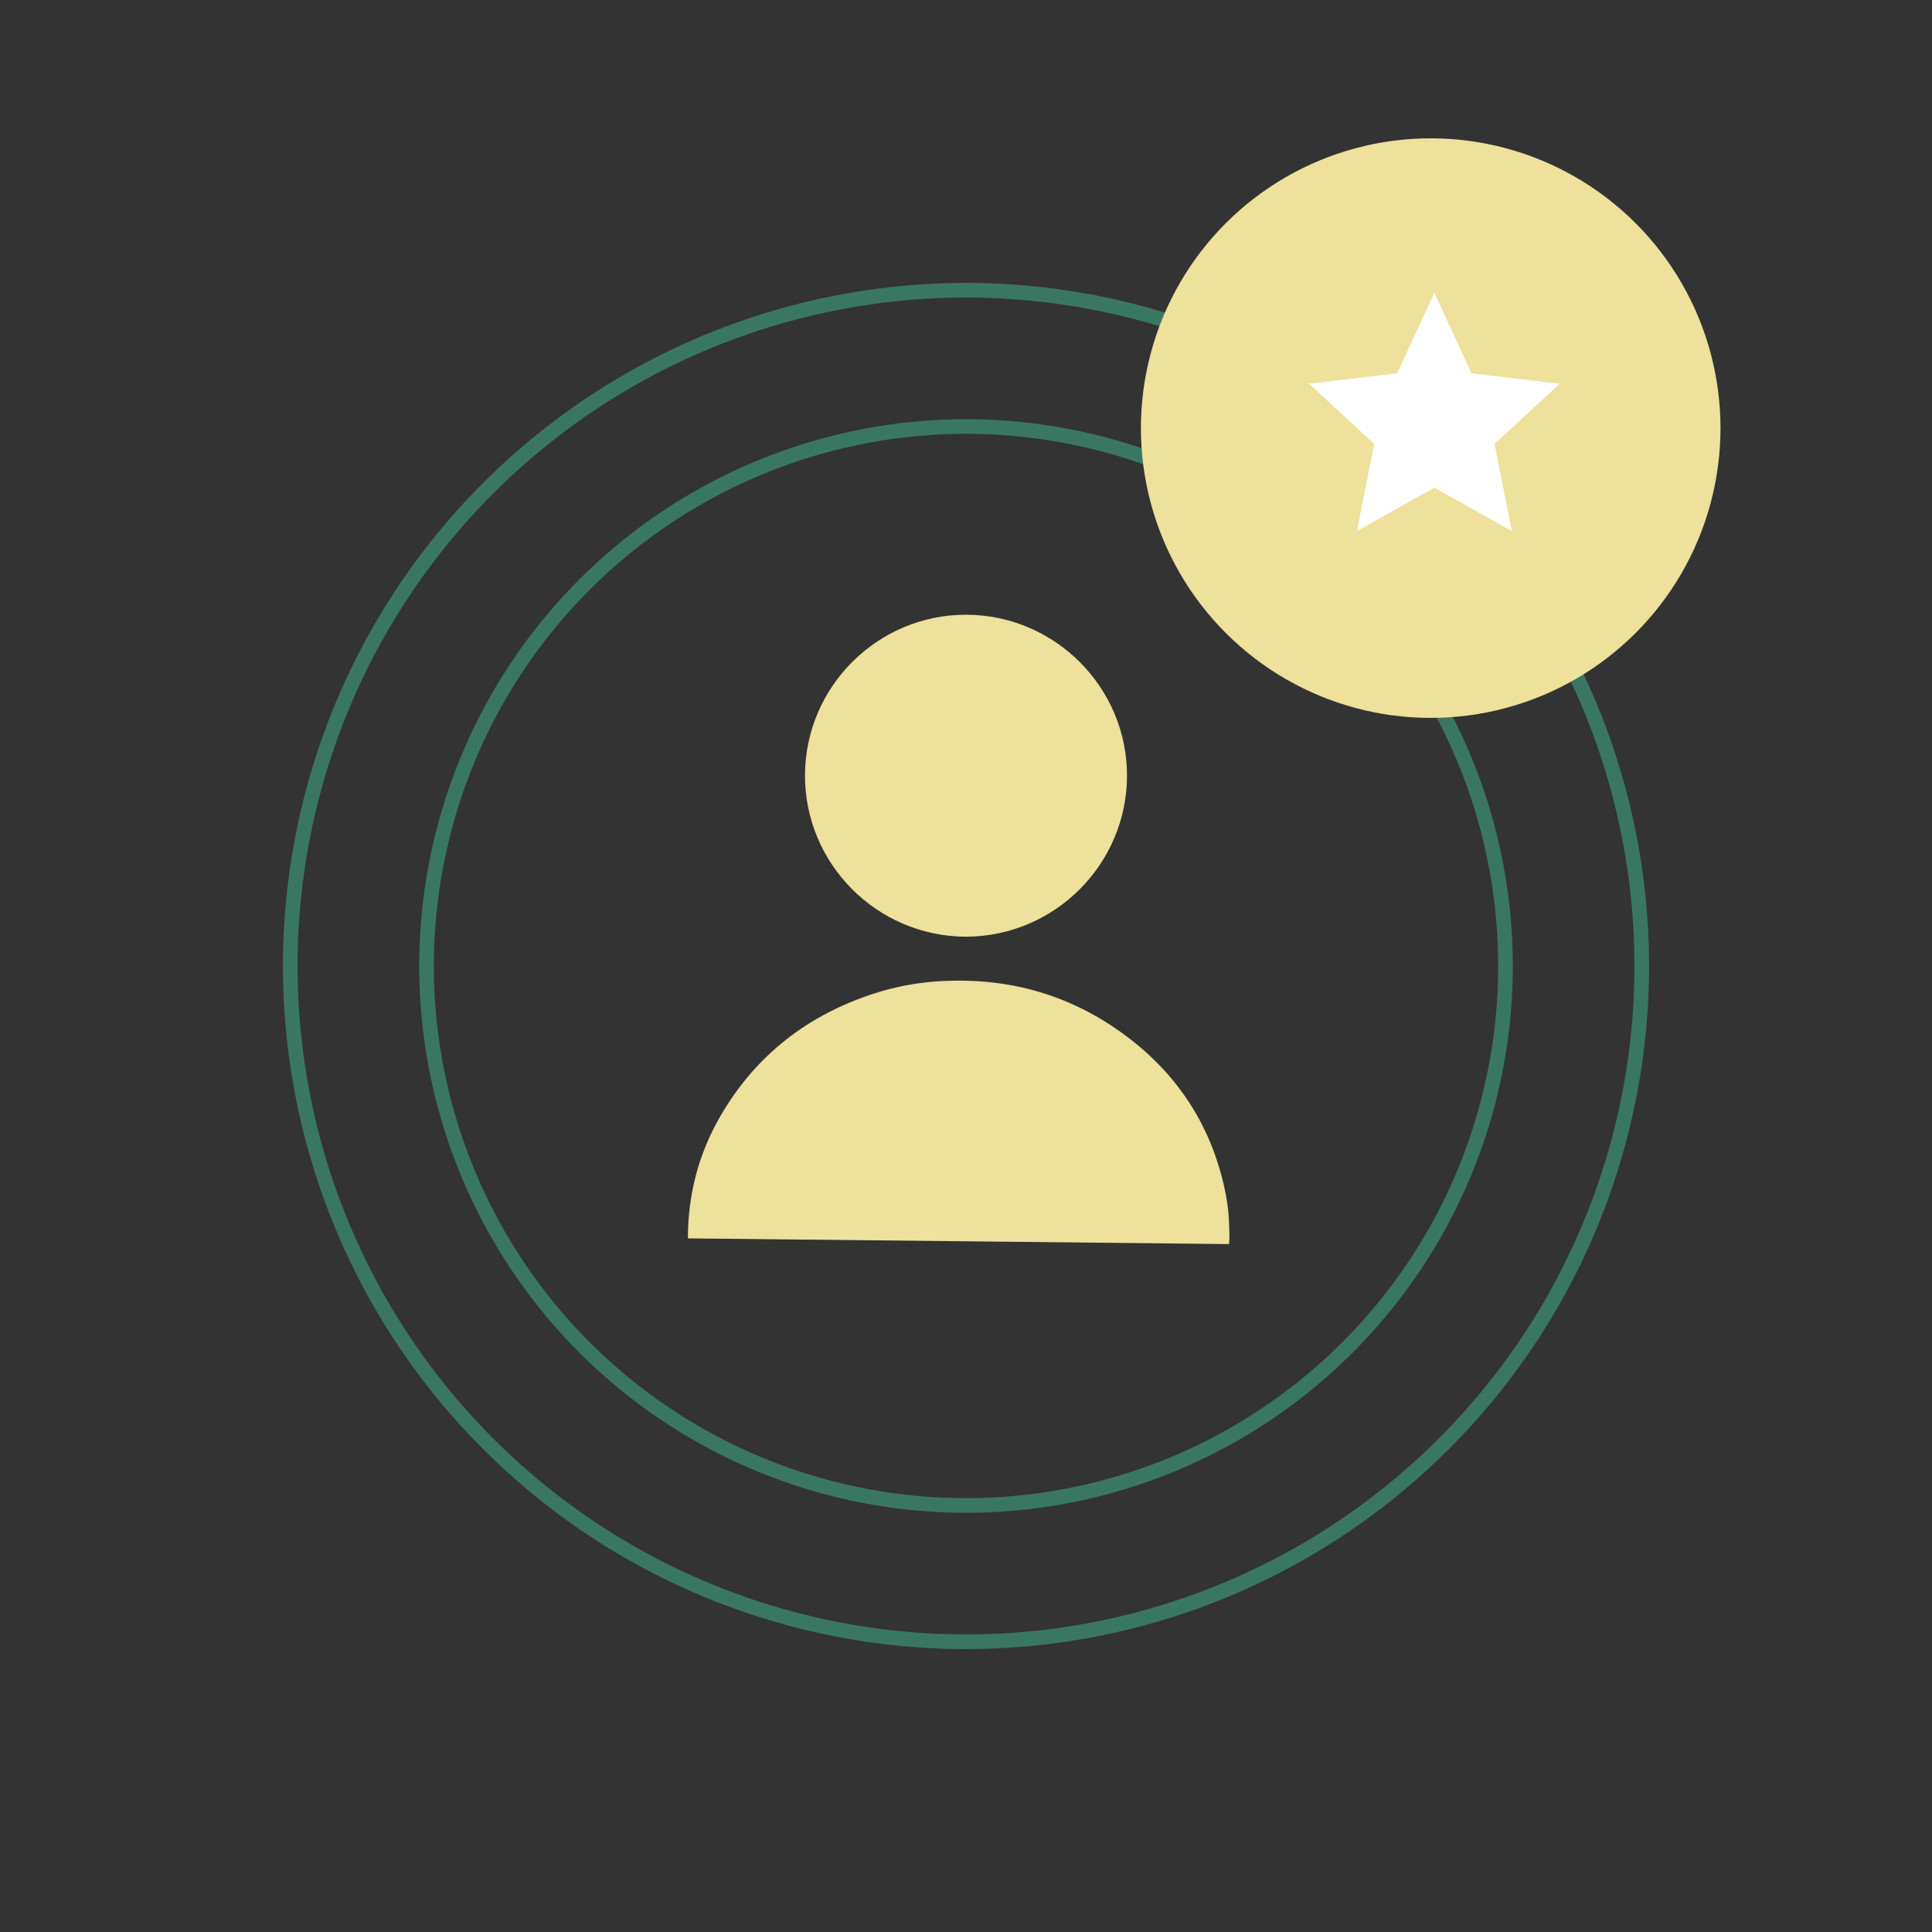
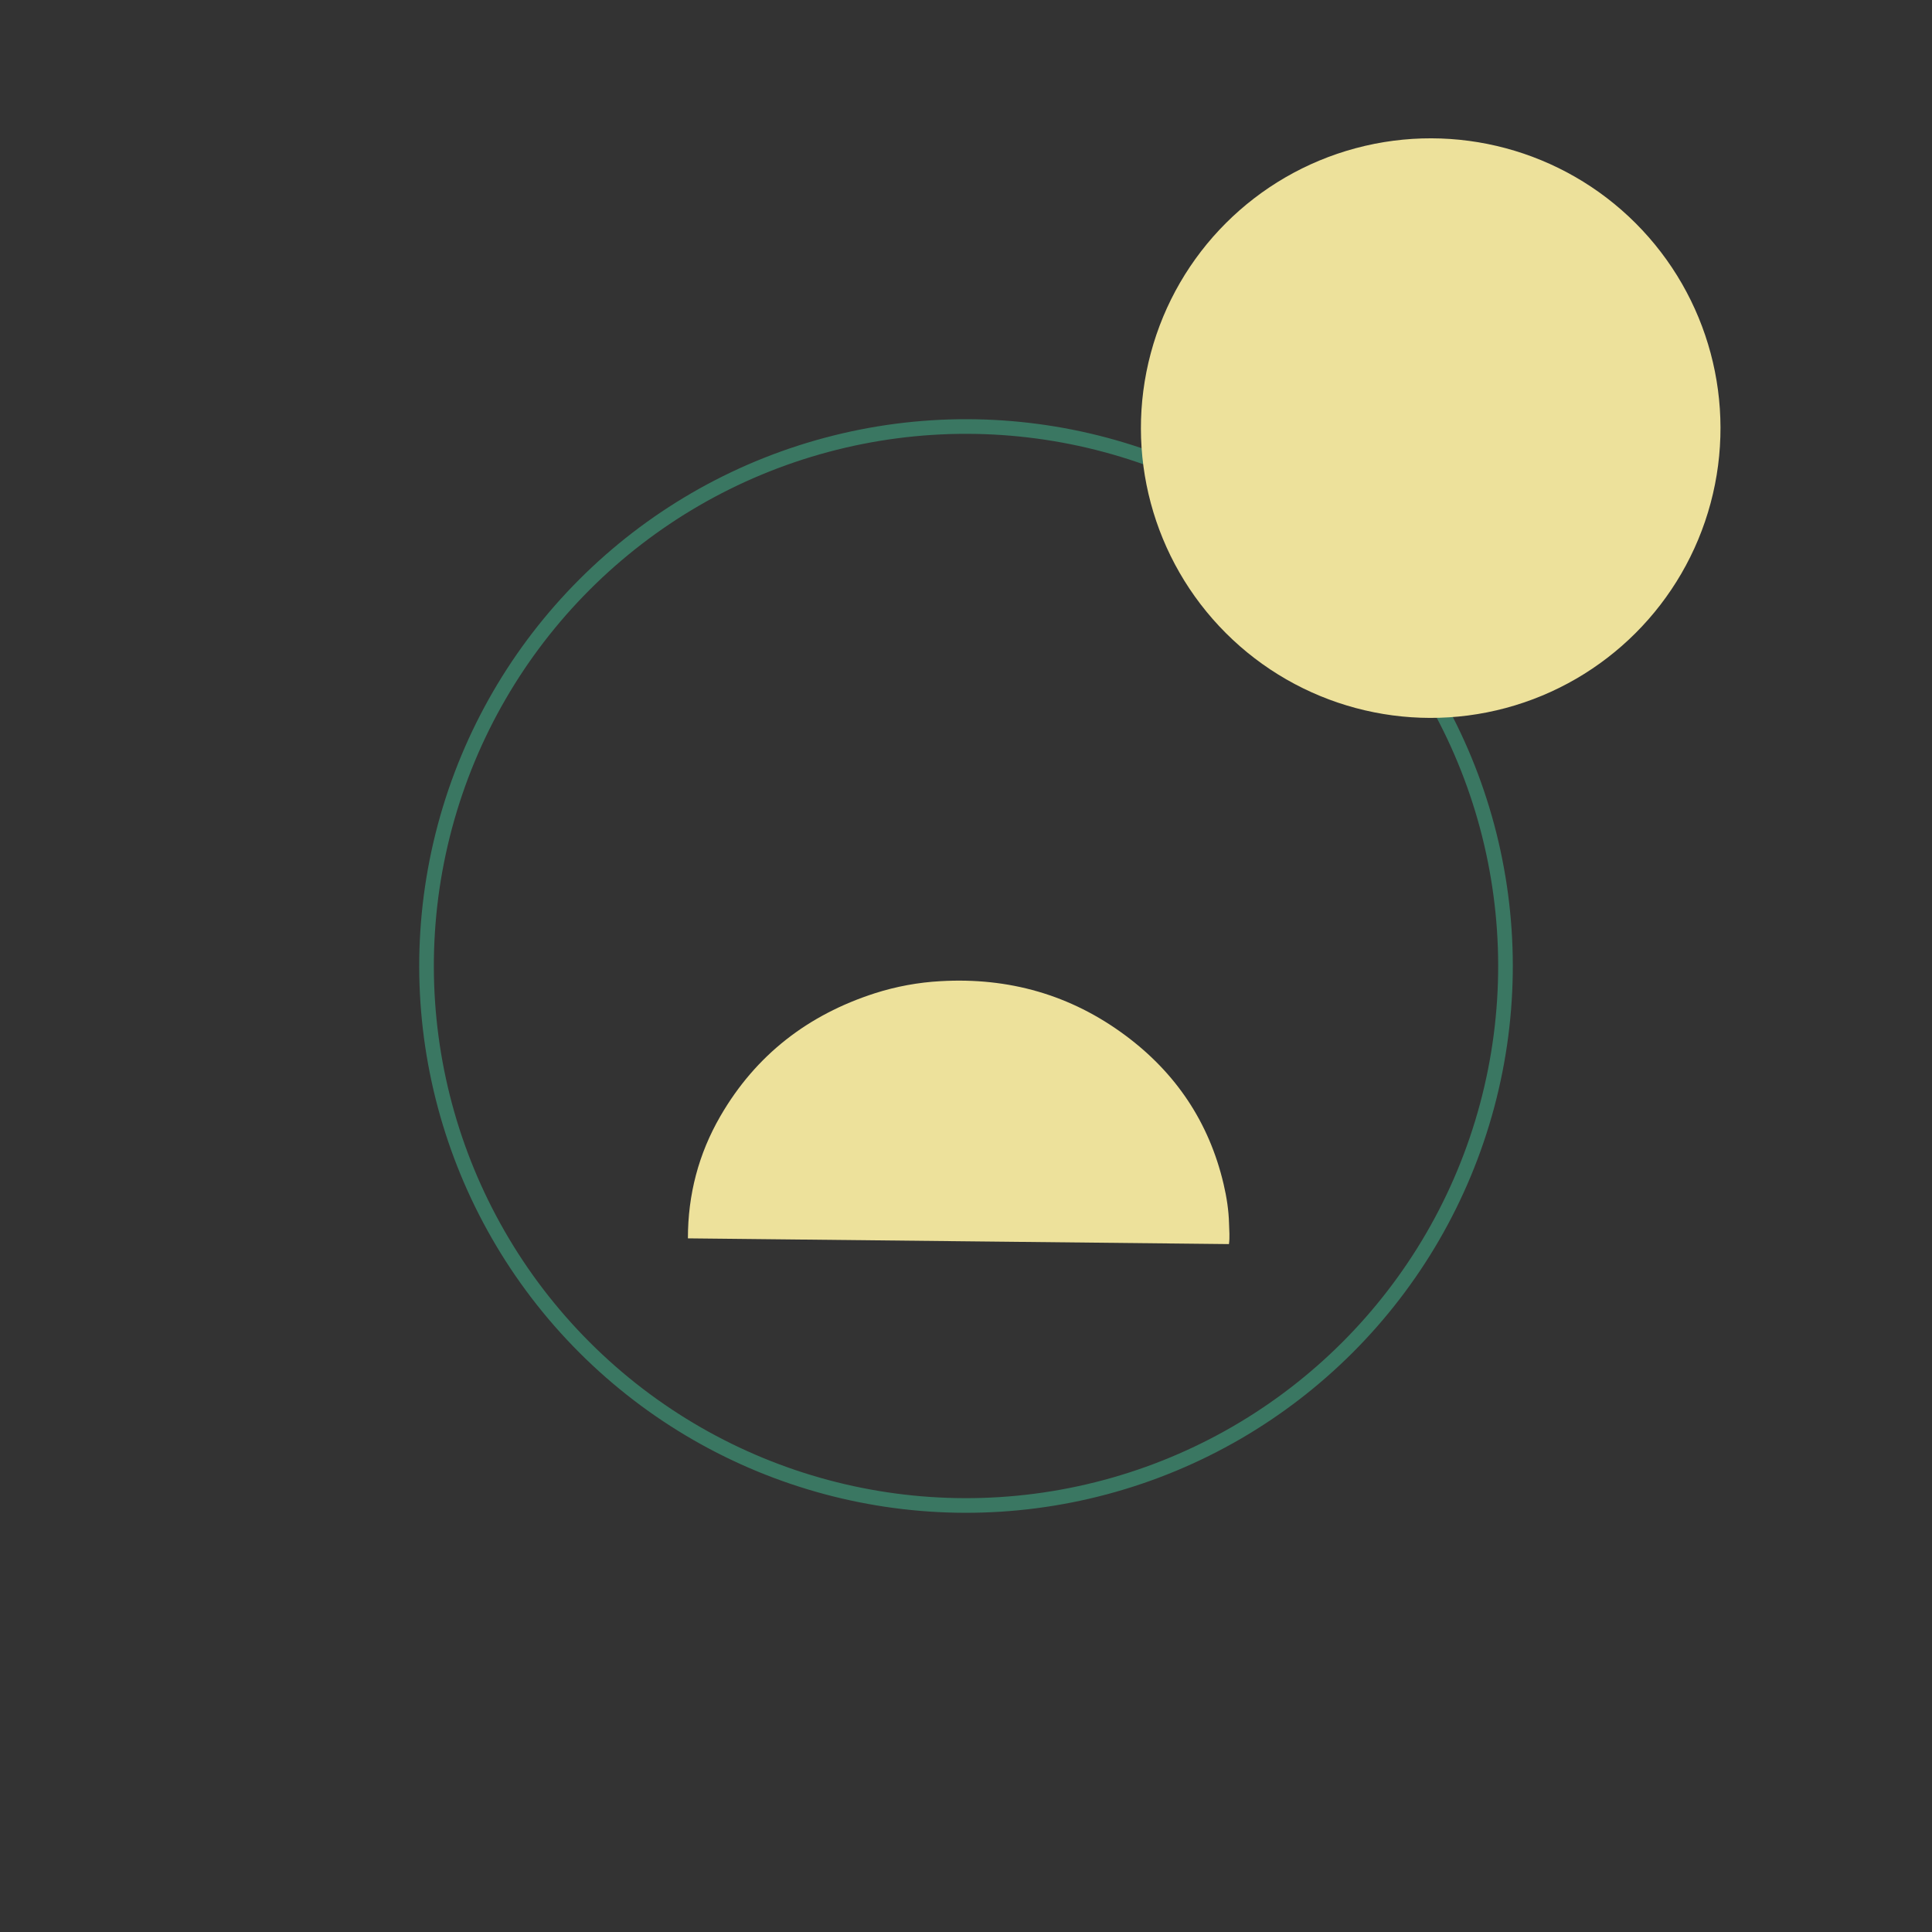
<svg xmlns="http://www.w3.org/2000/svg" width="132" height="132" viewBox="0 0 132 132" fill="none">
  <rect x="0" y="0" width="132" height="132" fill="#333333" stroke="none" />
-   <circle cx="66" cy="66" r="46.169" transform="rotate(-45 66 66)" stroke="#3A7762" />
  <circle cx="66.001" cy="66" r="36.858" transform="rotate(-45 66.001 66)" stroke="#3A7762" />
  <circle cx="97.75" cy="29.25" r="19.799" transform="rotate(-45 97.75 29.25)" fill="#EDE19B" />
-   <path d="M98 20L100.539 25.505L106.56 26.219L102.109 30.335L103.29 36.281L98 33.32L92.71 36.281L93.891 30.335L89.441 26.219L95.461 25.505L98 20Z" fill="white" />
-   <path d="M55 52.926C54.96 58.949 59.842 63.965 65.992 64C72.145 63.969 76.97 58.979 77 53.048C77.031 46.996 72.098 42.021 66.023 42C59.997 41.982 55.039 46.882 55 52.926Z" fill="#EDE19B" />
  <path d="M49.219 76.257C47.729 78.828 46.999 81.623 47 84.608L83.965 85C84.031 84.543 83.985 84.069 83.972 83.603C83.949 82.688 83.808 81.785 83.599 80.897C82.608 76.678 80.334 73.306 76.902 70.753C73.15 67.96 68.911 66.77 64.267 67.036C62.738 67.119 61.225 67.398 59.765 67.865C55.218 69.331 51.644 72.068 49.219 76.257Z" fill="#EDE19B" />
</svg>